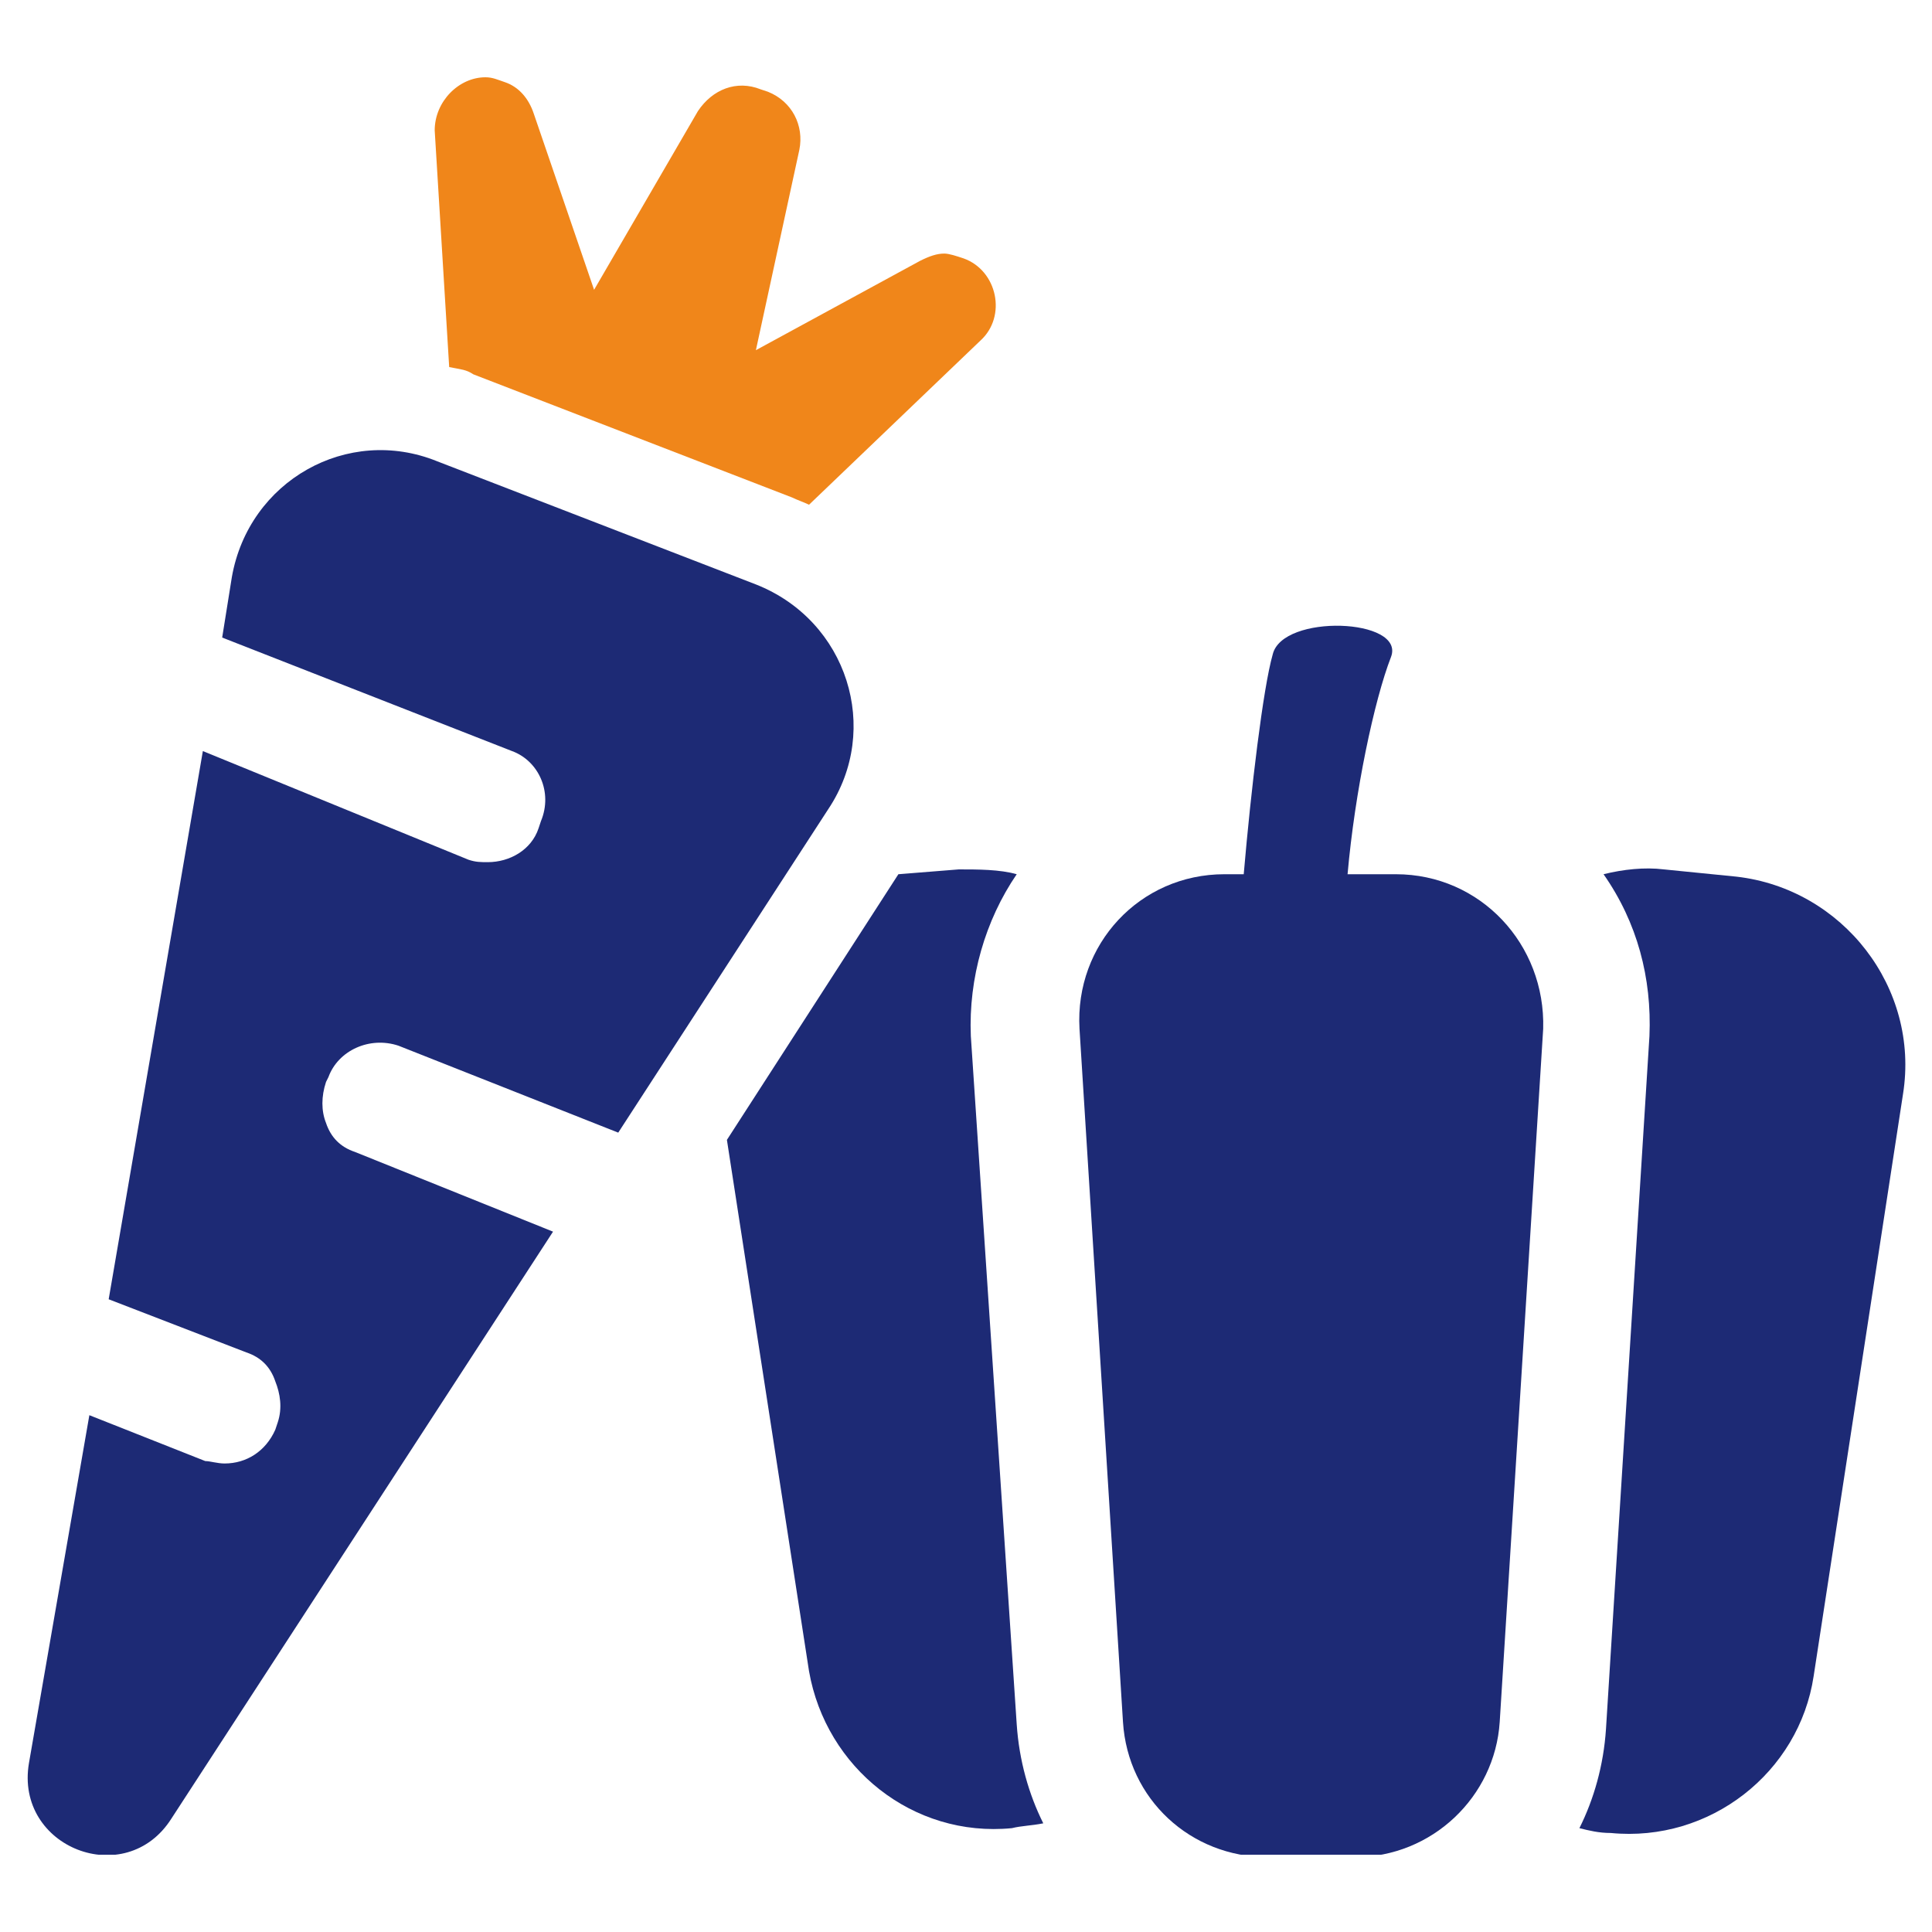
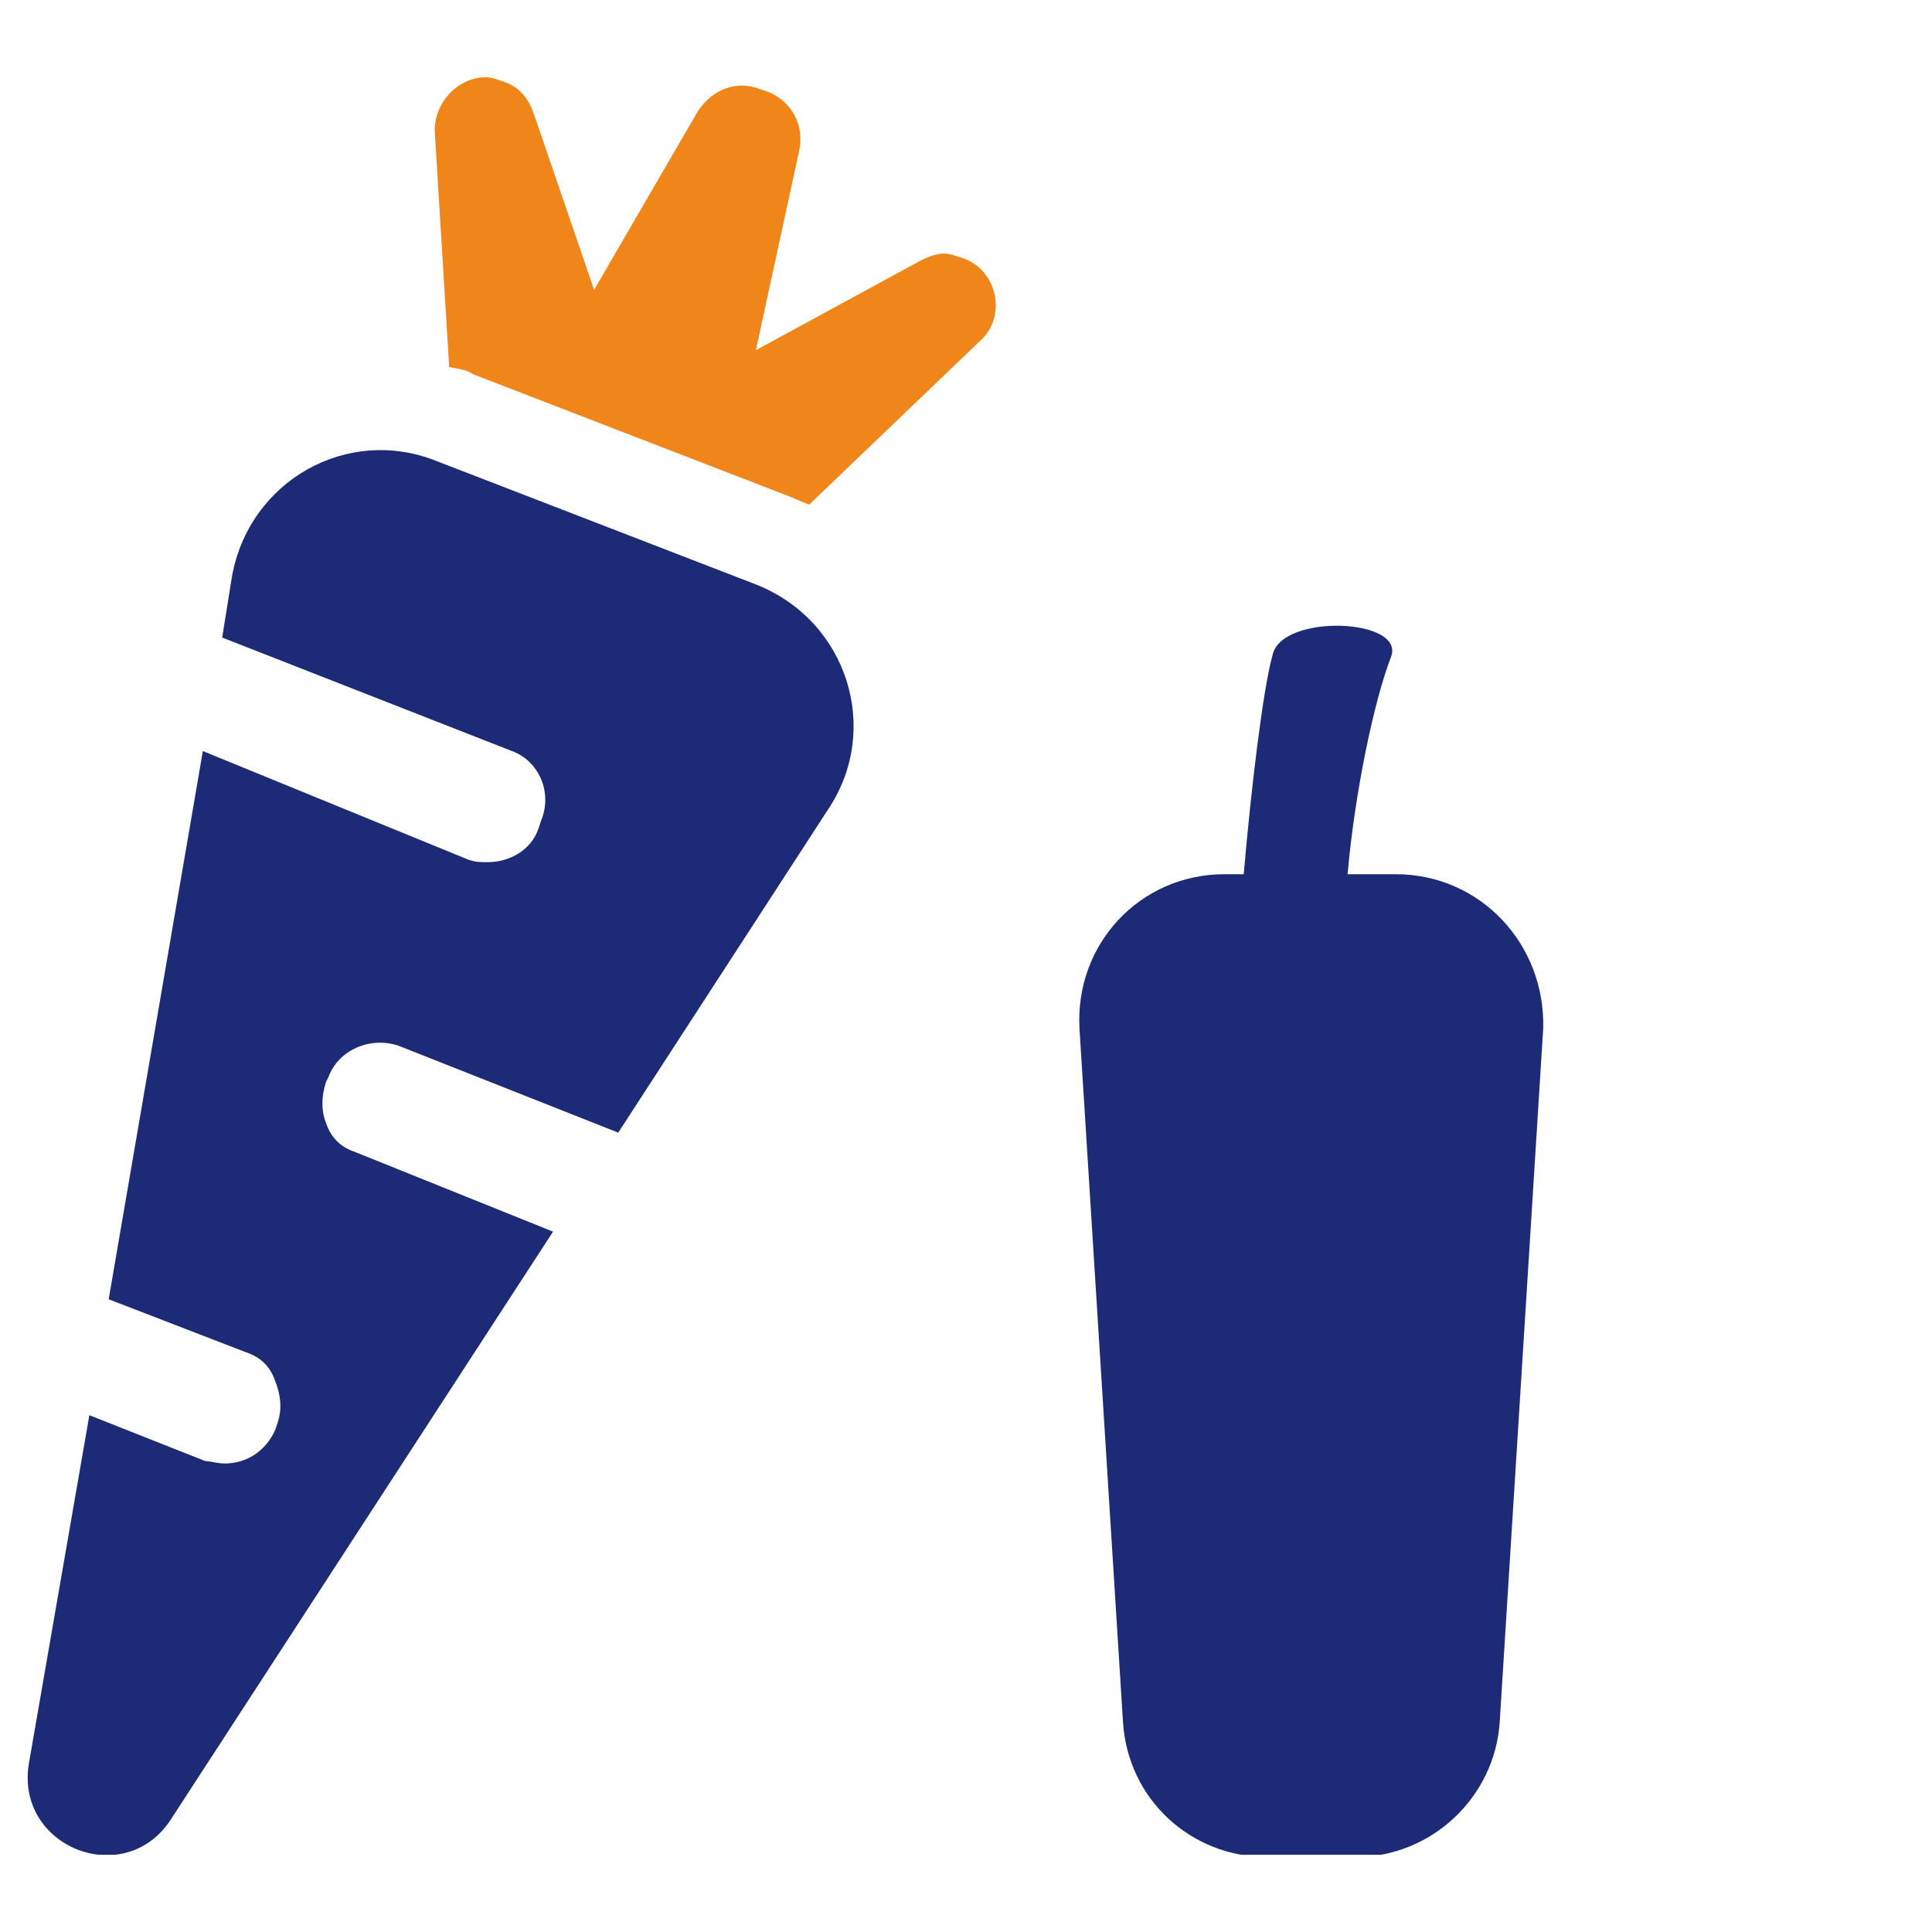
<svg xmlns="http://www.w3.org/2000/svg" xmlns:xlink="http://www.w3.org/1999/xlink" version="1.1" id="レイヤー_1" x="0px" y="0px" viewBox="0 0 80 80" style="enable-background:new 0 0 80 80;" xml:space="preserve">
  <style type="text/css">
	.st0{clip-path:url(#SVGID_00000120554906760386659910000014745109784884833424_);}
	.st1{fill:#F0861A;}
	.st2{fill:#1D2A75;}
	.st3{clip-path:url(#SVGID_00000053520346239797719470000004686156416815440284_);}
	.st4{clip-path:url(#SVGID_00000101097402381512076980000013697325061047907501_);}
	.st5{clip-path:url(#SVGID_00000102531283505897926800000000909711845212408493_);}
	.st6{clip-path:url(#SVGID_00000176741369497284575400000015517849068682180254_);}
	.st7{fill:#FFFFFF;}
	.st8{fill:#FFFFFF;filter:url(#Adobe_OpacityMaskFilter);}
	.st9{mask:url(#path-4-inside-1_1480_21861_00000054261066941285491940000005434494704155184532_);fill:#1D2A75;}
	.st10{clip-path:url(#SVGID_00000126323440213774542500000006516808195763429004_);}
	.st11{clip-path:url(#SVGID_00000021809774879788661210000004340071123035283073_);}
	.st12{clip-path:url(#SVGID_00000118397056425416040660000010648172368249668760_);}
	.st13{clip-path:url(#SVGID_00000181064100060110927840000000196095912091957915_);}
	.st14{clip-path:url(#SVGID_00000165204674932359696410000001590327774520124055_);}
	.st15{clip-path:url(#SVGID_00000127728801361884091810000006208827395301052062_);}
	.st16{clip-path:url(#SVGID_00000178898478557711528210000006962212882793370293_);}
	.st17{clip-path:url(#SVGID_00000155107382461318017150000000512187732308259000_);}
	.st18{clip-path:url(#SVGID_00000036241105131319242090000017657483281174149301_);}
	.st19{clip-path:url(#SVGID_00000125586989066911882480000008563963516560484233_);}
	.st20{clip-path:url(#SVGID_00000114763691028413054030000010249554559153289888_);}
	.st21{clip-path:url(#SVGID_00000079480923241593309400000015262474779163991474_);}
	.st22{clip-path:url(#SVGID_00000081613401315738027430000018230341358401282725_);}
	.st23{clip-path:url(#SVGID_00000039096486131452074470000016770177401322621082_);}
	.st24{clip-path:url(#SVGID_00000146488774240923672360000003396703148936437131_);}
	.st25{clip-path:url(#SVGID_00000183249443234568078070000000674242143960528795_);}
	.st26{clip-path:url(#SVGID_00000172410174684039986820000007498536056337655224_);}
	.st27{clip-path:url(#SVGID_00000175320793916674908170000013557594305134739884_);}
	.st28{clip-path:url(#SVGID_00000118394871542698693120000007519878073849634481_);}
	.st29{clip-path:url(#SVGID_00000152974461631884569290000016734532589099712946_);}
	.st30{clip-path:url(#SVGID_00000018920832279937604970000008989208729410203826_);}
</style>
  <g>
    <defs>
      <rect id="SVGID_00000049207745571100052660000009733884880519523727_" x="1.1" y="3.1" width="77.8" height="73.7" />
    </defs>
    <clipPath id="SVGID_00000109005425372397043070000006166316461105108356_">
      <use xlink:href="#SVGID_00000049207745571100052660000009733884880519523727_" style="overflow:visible;" />
    </clipPath>
    <g style="clip-path:url(#SVGID_00000109005425372397043070000006166316461105108356_);">
-       <path class="st2" d="M40.2,42.9c-0.1-2.4,0.6-4.8,1.9-6.7C41.4,36,40.5,36,39.7,36l-2.5,0.2l-7.1,11l3.4,22c0.7,4,4.3,6.9,8.4,6.5    c0.4-0.1,0.8-0.1,1.3-0.2c-0.6-1.2-1-2.6-1.1-4.1L40.2,42.9L40.2,42.9z" />
-       <path class="st2" d="M71.9,36.3l-3-0.3c-0.8-0.1-1.7,0-2.5,0.2c1.4,2,2,4.3,1.9,6.7l-1.8,28.7c-0.1,1.5-0.5,2.9-1.1,4.1    c0.4,0.1,0.8,0.2,1.3,0.2c4.1,0.4,7.8-2.5,8.4-6.5l3.7-24.1C79.5,40.9,76.3,36.8,71.9,36.3z" />
      <path class="st2" d="M57.8,36.2h-2c0.3-3.4,1.1-7.2,1.8-9c0.6-1.6-4.5-1.8-4.9-0.1c-0.4,1.4-0.9,5.6-1.2,9.1h-0.8    c-3.5,0-6.2,2.9-6,6.4l1.8,28.7c0.2,3.2,2.8,5.6,6,5.6h3.6c3.2,0,5.8-2.5,6-5.6l1.8-28.7C64,39.1,61.3,36.2,57.8,36.2L57.8,36.2z" />
      <path class="st1" d="M19.6,15.5l13.2,5.1c0.2,0.1,0.5,0.2,0.7,0.3l7.1-6.8c1.1-1,0.7-2.9-0.7-3.4c-0.3-0.1-0.6-0.2-0.8-0.2    c-0.3,0-0.6,0.1-1,0.3l-6.8,3.7l1.8-8.3c0.2-1-0.3-2-1.3-2.4l-0.3-0.1c-1-0.4-2,0-2.6,0.9l-4.3,7.4l-2.5-7.3    c-0.2-0.6-0.6-1.1-1.2-1.3c-0.3-0.1-0.5-0.2-0.8-0.2c-1.1,0-2.1,1-2.1,2.2l0.6,9.8C19.1,15.3,19.3,15.3,19.6,15.5L19.6,15.5z" />
      <path class="st2" d="M13.6,44.6c0.4-1.1,1.7-1.7,2.9-1.3l9.1,3.6l8.7-13.4c2.2-3.3,0.8-7.8-3-9.3l-13.2-5.1    c-3.7-1.5-7.8,0.8-8.5,4.8l-0.4,2.5l12,4.7c1.1,0.4,1.7,1.7,1.2,2.9l-0.1,0.3c-0.3,0.9-1.2,1.4-2.1,1.4c-0.3,0-0.5,0-0.8-0.1    L8.4,31.1L4.5,53.8l5.7,2.2c0.6,0.2,1,0.6,1.2,1.2c0.2,0.5,0.3,1.1,0.1,1.7l-0.1,0.3c-0.4,0.9-1.2,1.4-2.1,1.4    c-0.3,0-0.6-0.1-0.8-0.1H8.5l-4.8-1.9L1.2,73c-0.6,3.5,4,5.3,5.9,2.3L22.9,51l-8.2-3.3c-0.6-0.2-1-0.6-1.2-1.2    c-0.2-0.5-0.2-1.1,0-1.7L13.6,44.6L13.6,44.6z" />
    </g>
  </g>
</svg>